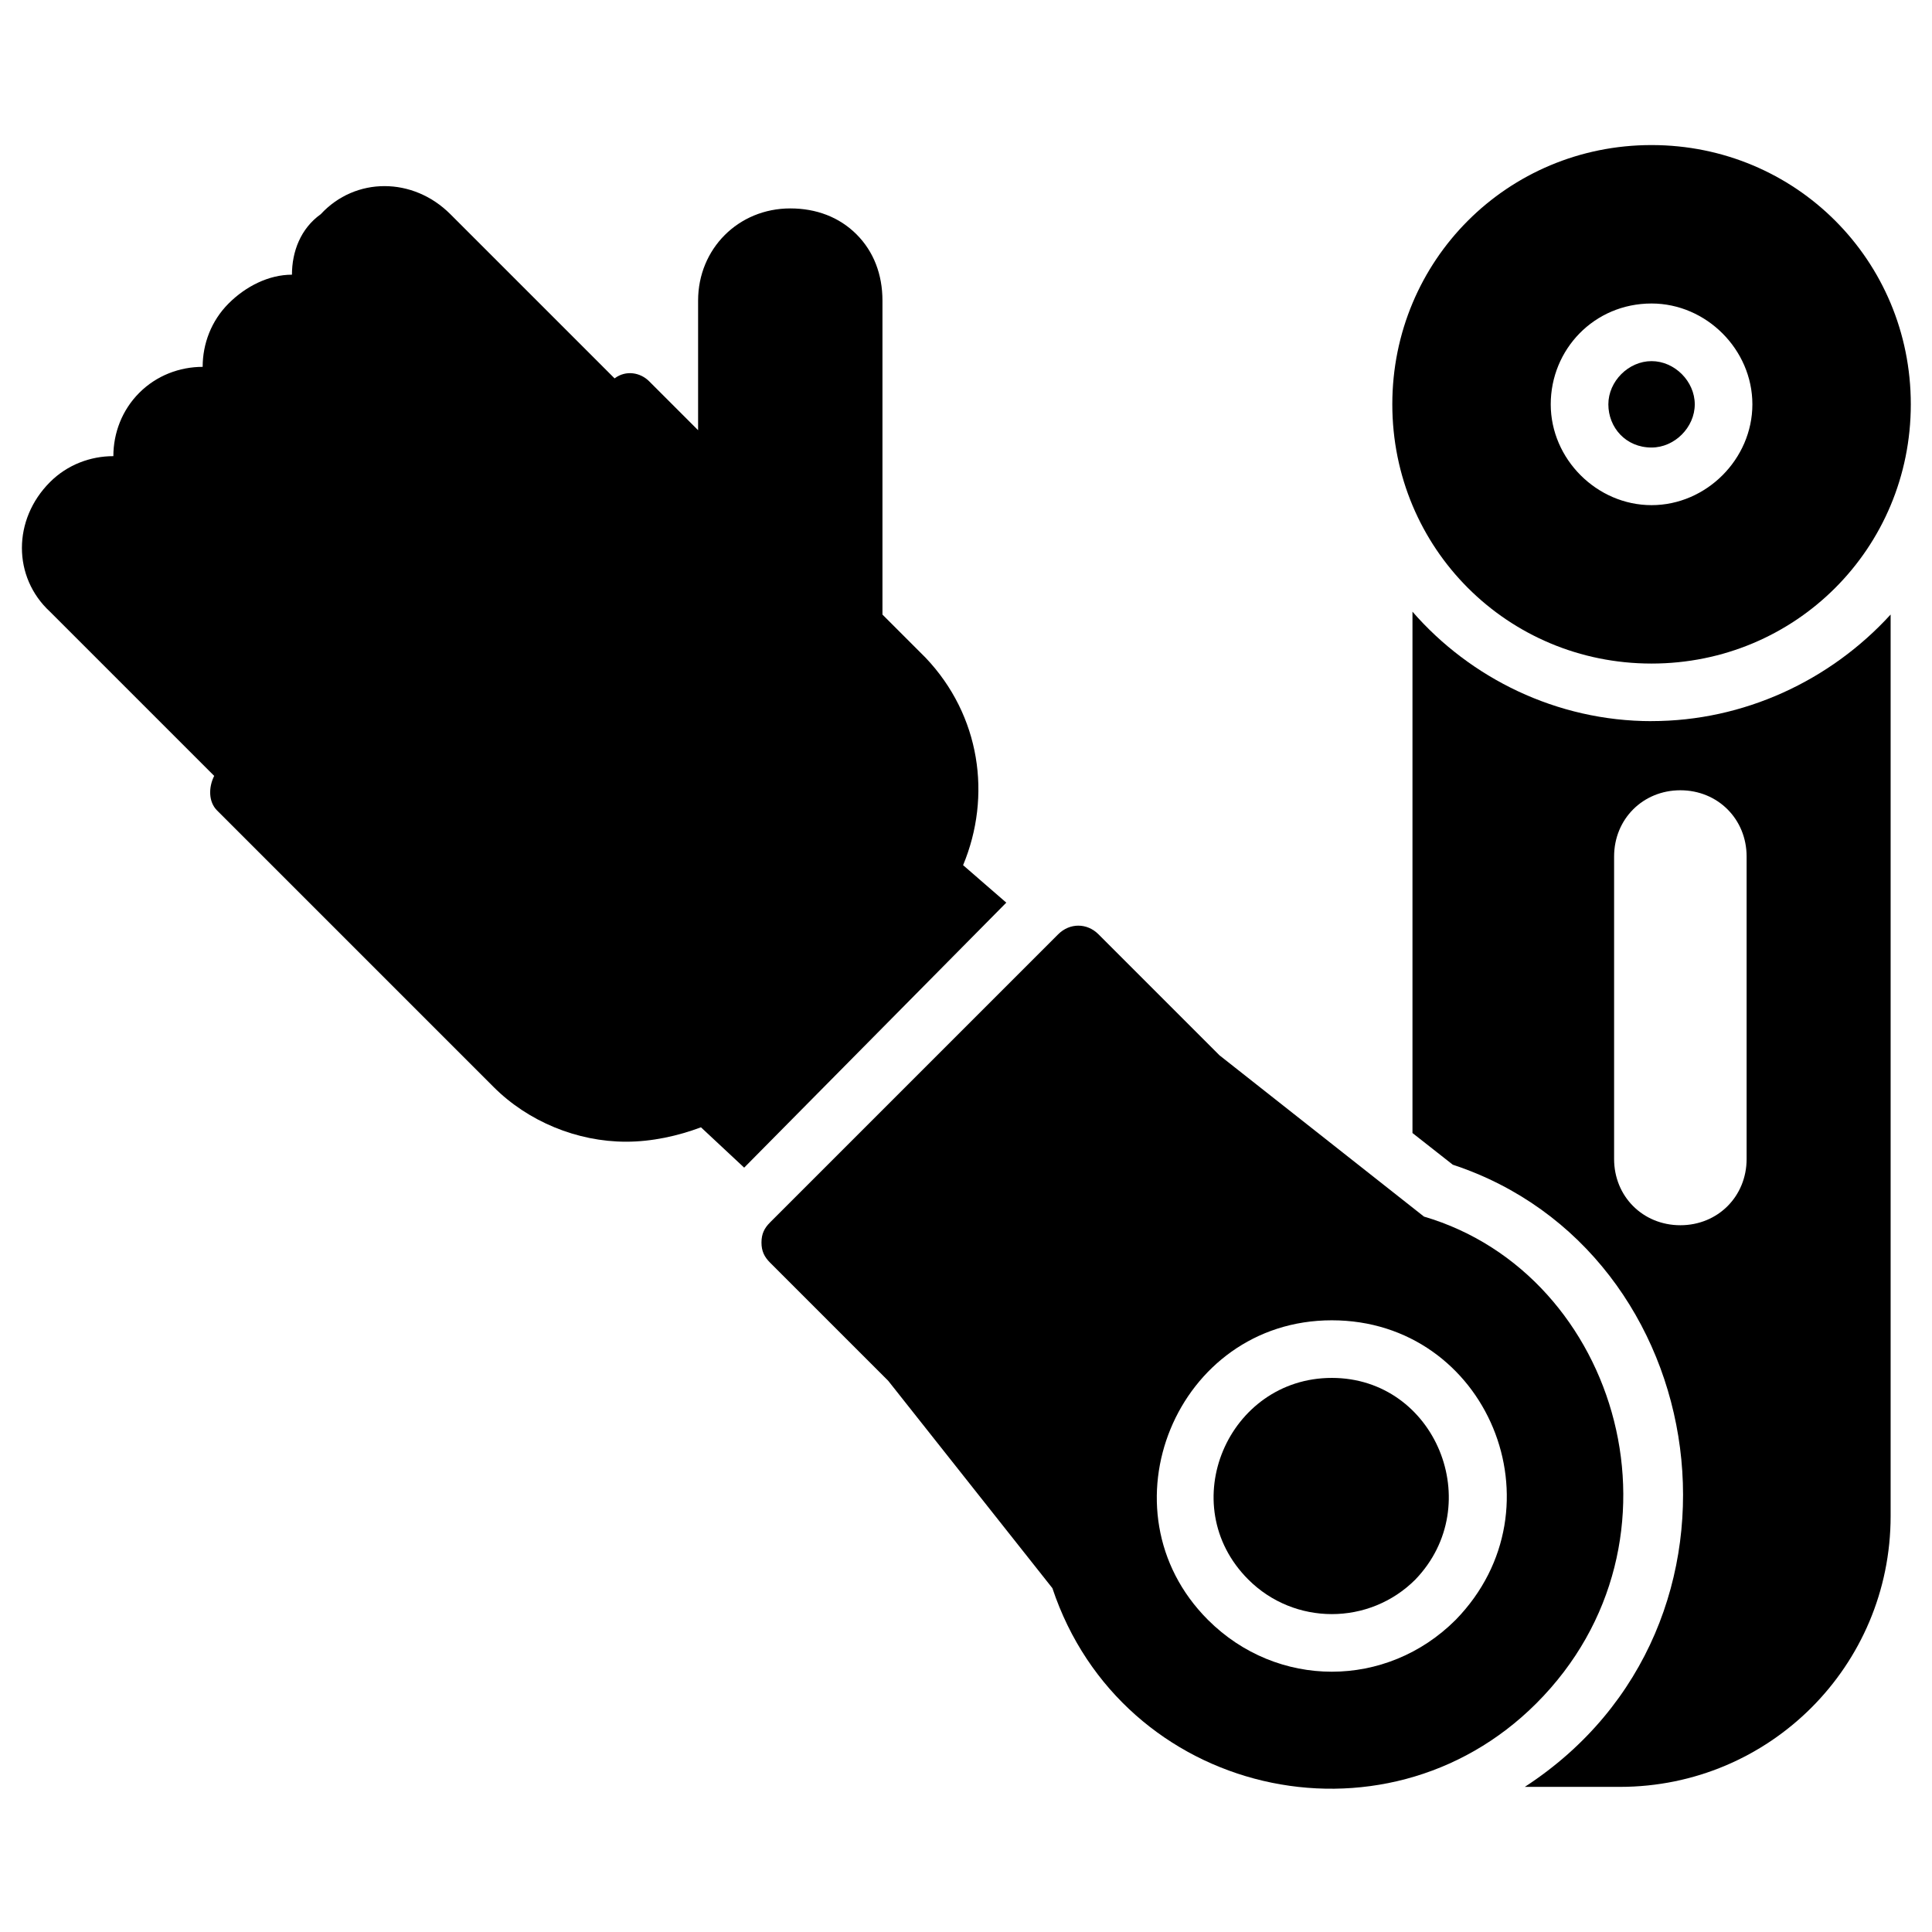
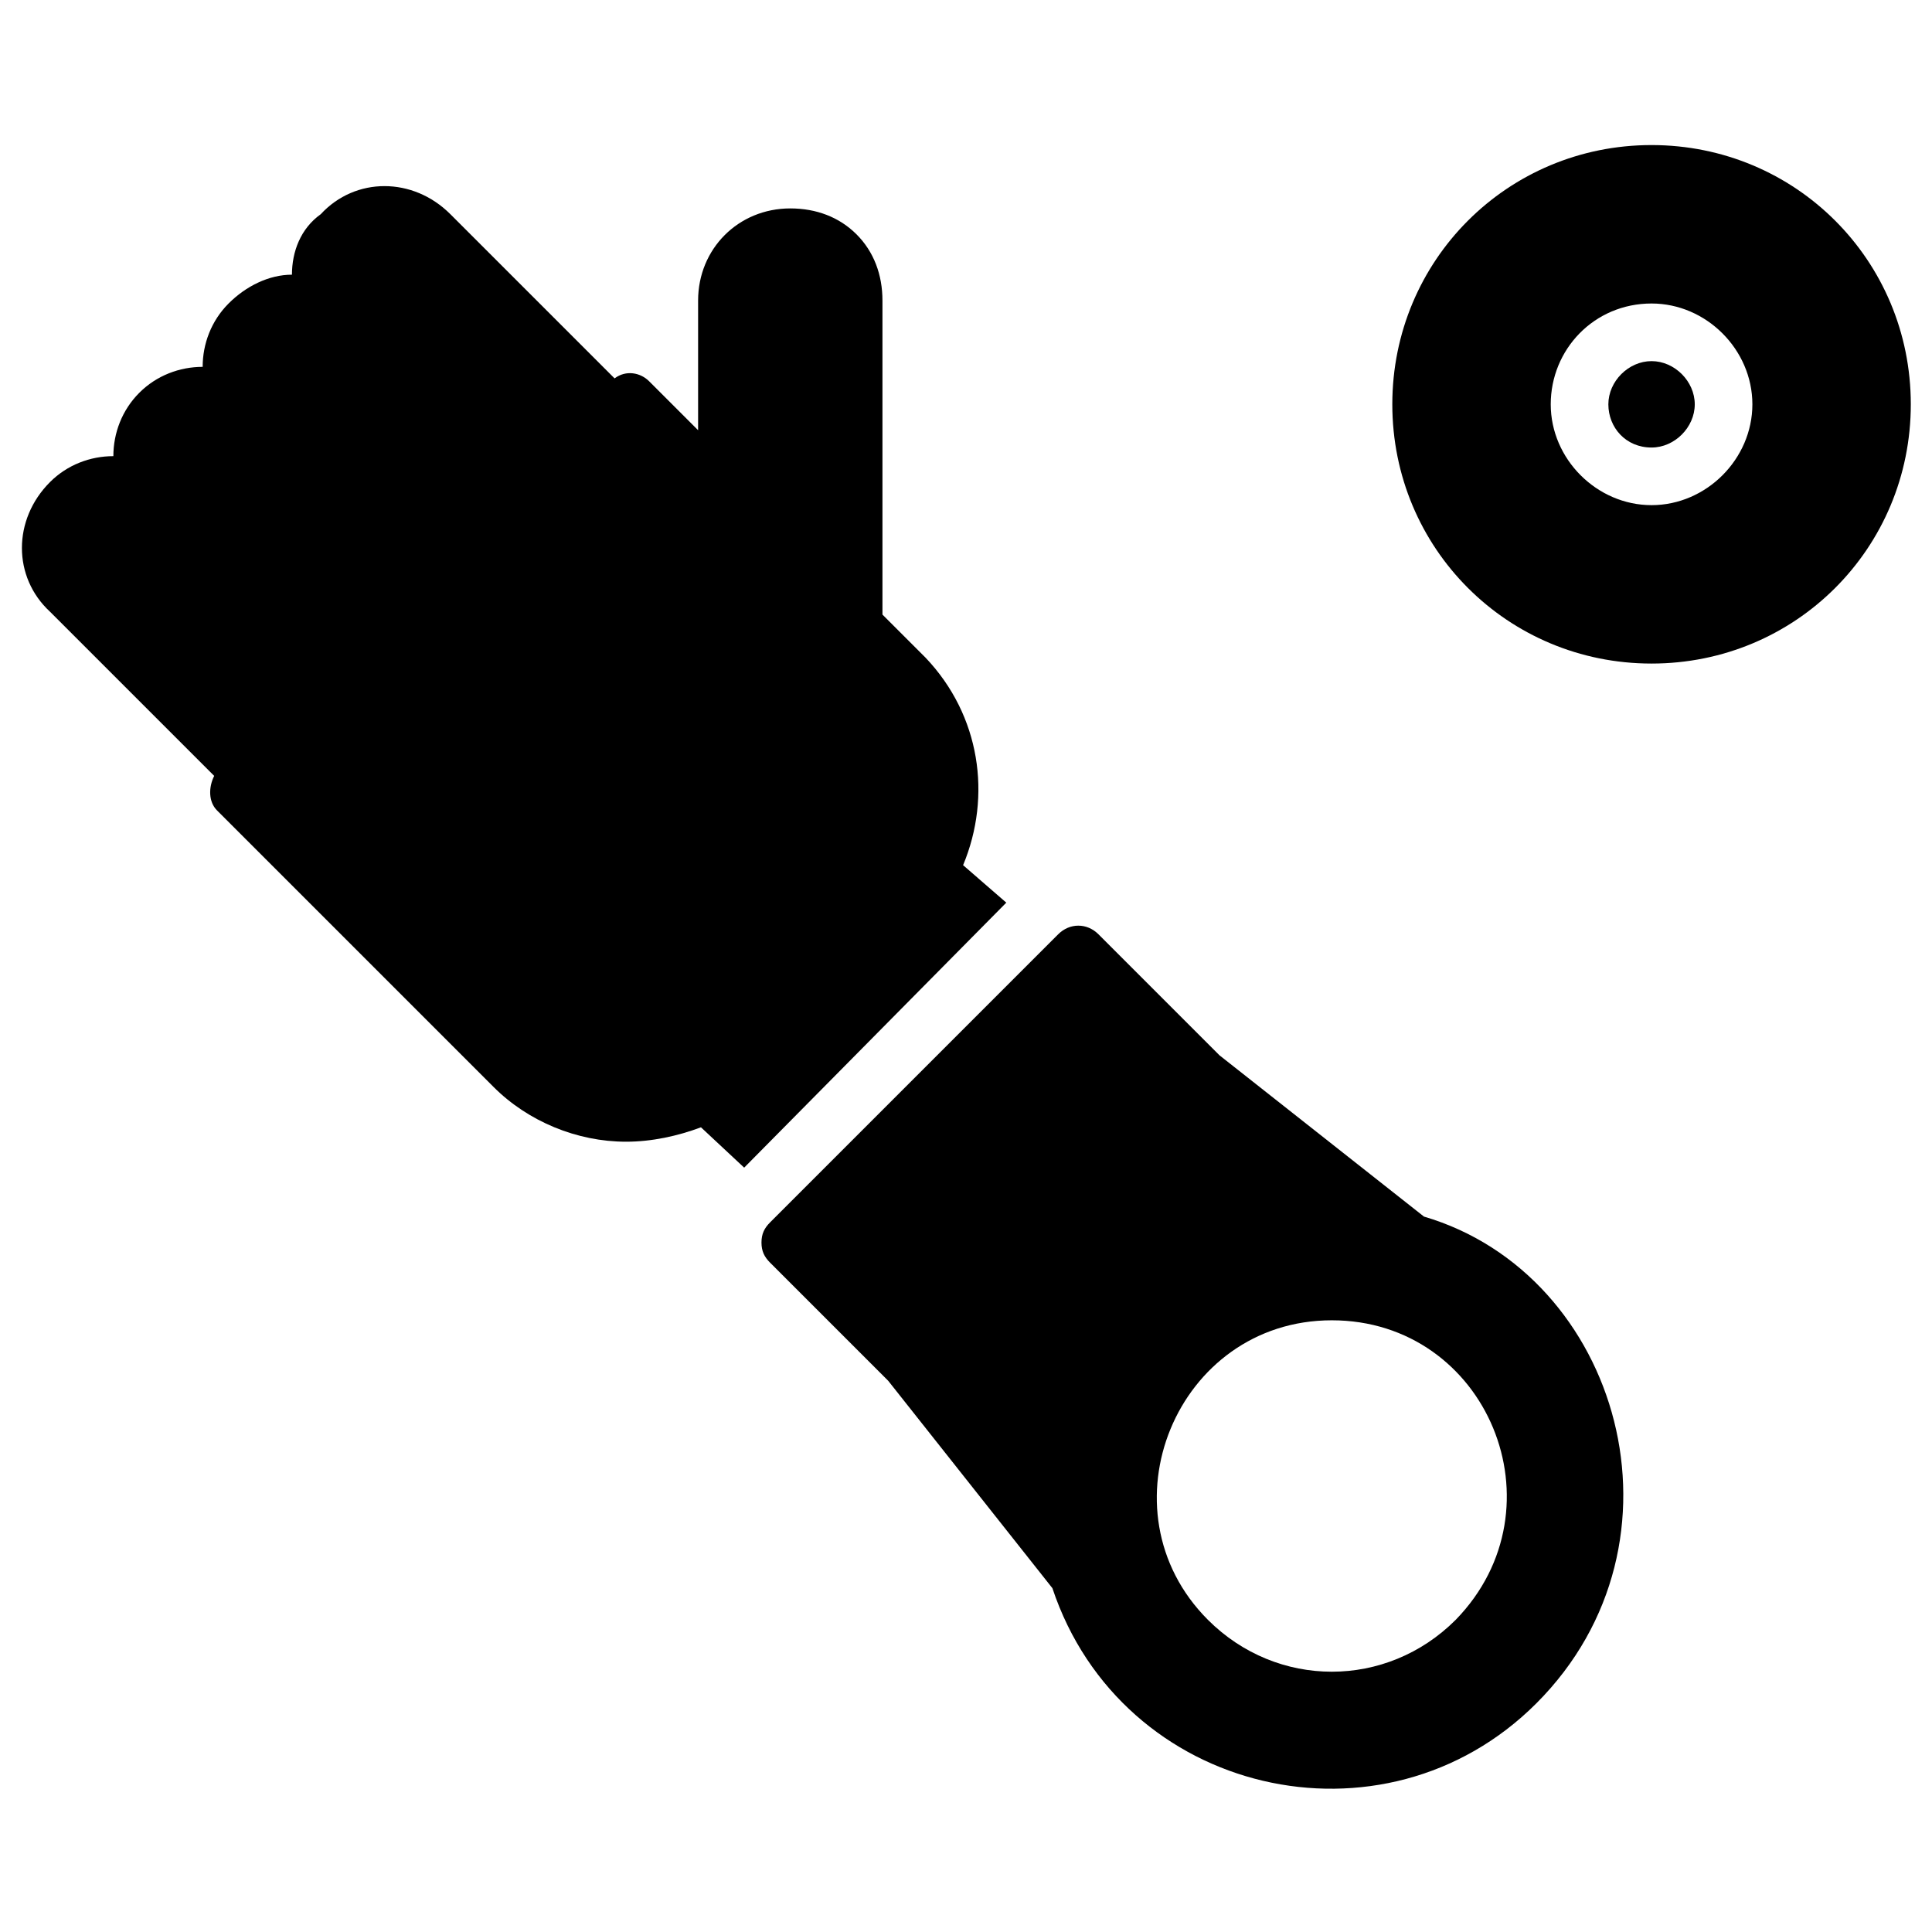
<svg xmlns="http://www.w3.org/2000/svg" fill="#000000" width="800px" height="800px" version="1.1" viewBox="144 144 512 512">
  <g>
    <path d="m581.68 262.6c6.106 0 11.449-5.344 11.449-11.449 0-6.106-5.344-11.449-11.449-11.449s-11.449 5.344-11.449 11.449c0 6.106 4.578 11.449 11.449 11.449z" />
    <path d="m581.68 319.85c38.168 0 68.703-30.535 68.703-68.703s-30.535-68.703-68.703-68.703-68.703 30.535-68.703 68.703 30.535 68.703 68.703 68.703zm0-95.418c14.504 0 26.719 12.215 26.719 26.719 0 14.504-12.215 26.719-26.719 26.719-14.504 0-26.719-12.215-26.719-26.719 0-14.508 11.453-26.719 26.719-26.719z" />
-     <path d="m581.68 335.11c-25.191 0-48.09-11.449-63.359-29.008v138.16l10.688 8.398c69.465 22.902 84.73 122.14 19.082 164.88h25.191c39.695 0 71.754-32.062 71.754-71.754v-238.93c-16.027 17.555-38.93 28.242-63.355 28.242zm25.191 116.03c0 9.922-7.633 17.559-17.559 17.559-9.922 0-17.559-7.633-17.559-17.559v-80.152c0-9.922 7.633-17.559 17.559-17.559 9.922 0 17.559 7.633 17.559 17.559z" />
-     <path d="m496.95 509.16c-27.48 0-41.984 33.586-22.137 53.434 12.215 12.215 32.062 12.215 44.273 0 19.082-19.844 5.344-53.434-22.137-53.434z" />
+     <path d="m496.95 509.16z" />
    <path d="m521.37 466.41-54.199-42.746-0.762-0.766-31.297-31.297c-3.055-3.055-7.633-3.055-10.688 0l-76.336 76.336c-1.527 1.527-2.289 3.055-2.289 5.344s0.762 3.816 2.289 5.344l31.297 31.297 43.512 54.961c18.32 54.961 87.785 70.992 128.24 30.535 42.75-42.75 22.137-113.74-29.77-129.01zm8.398 106.87c-18.32 18.32-47.328 18.32-65.648 0-29.008-29.008-8.398-79.387 32.824-79.387 41.219 0 61.828 49.617 32.824 79.387z" />
    <path d="m399.23 373.28c7.633-18.32 4.582-39.695-9.922-54.961l-11.449-11.449v-83.207c0-6.871-2.289-12.977-6.871-17.559-4.582-4.582-10.688-6.871-17.559-6.871-13.742 0-24.426 10.688-24.426 24.426v34.352l-12.977-12.973c-2.289-2.289-6.106-3.055-9.16-0.762l-43.512-43.512c-9.922-9.922-25.191-9.922-34.352 0-5.344 3.816-7.633 9.922-7.633 16.031-6.106 0-12.215 3.051-16.793 7.633-4.582 4.582-6.871 10.688-6.871 16.793-6.106 0-12.215 2.289-16.793 6.871-4.582 4.582-6.871 10.688-6.871 16.793-6.106 0-12.215 2.289-16.793 6.871-9.922 9.922-9.922 25.191 0 34.352l43.512 43.512c-1.527 3.055-1.527 6.871 0.762 9.16l73.281 73.281c9.16 9.16 22.137 14.504 35.113 14.504 6.871 0 13.742-1.527 19.848-3.816l11.449 10.688 69.465-70.227z" />
  </g>
</svg>